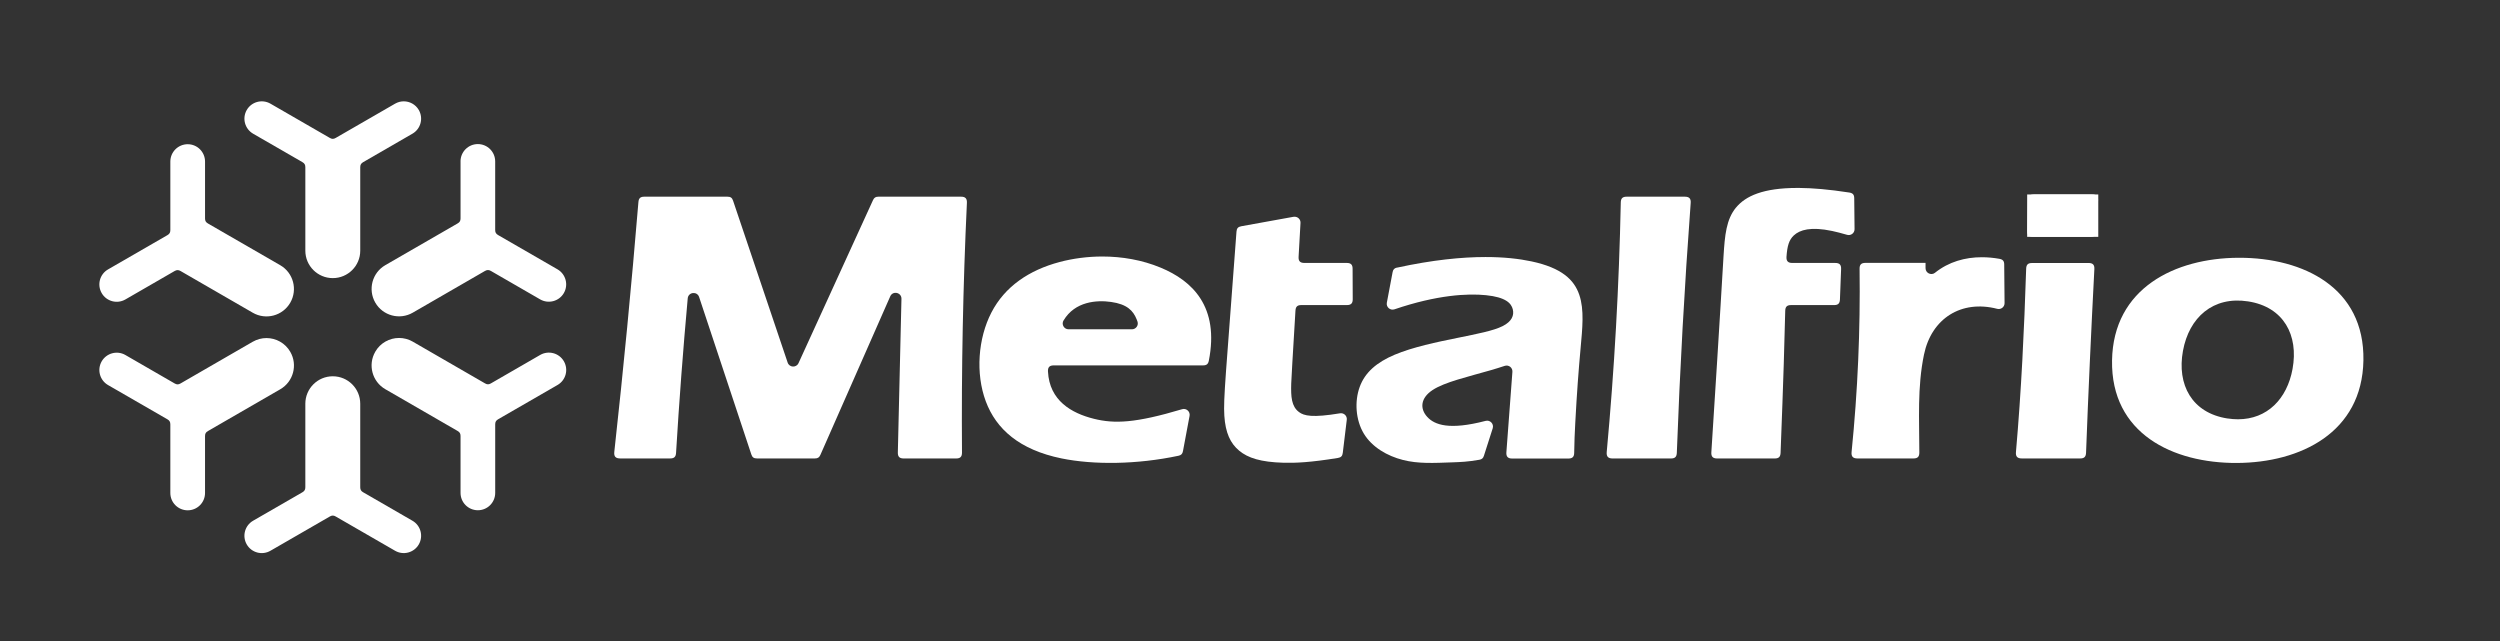
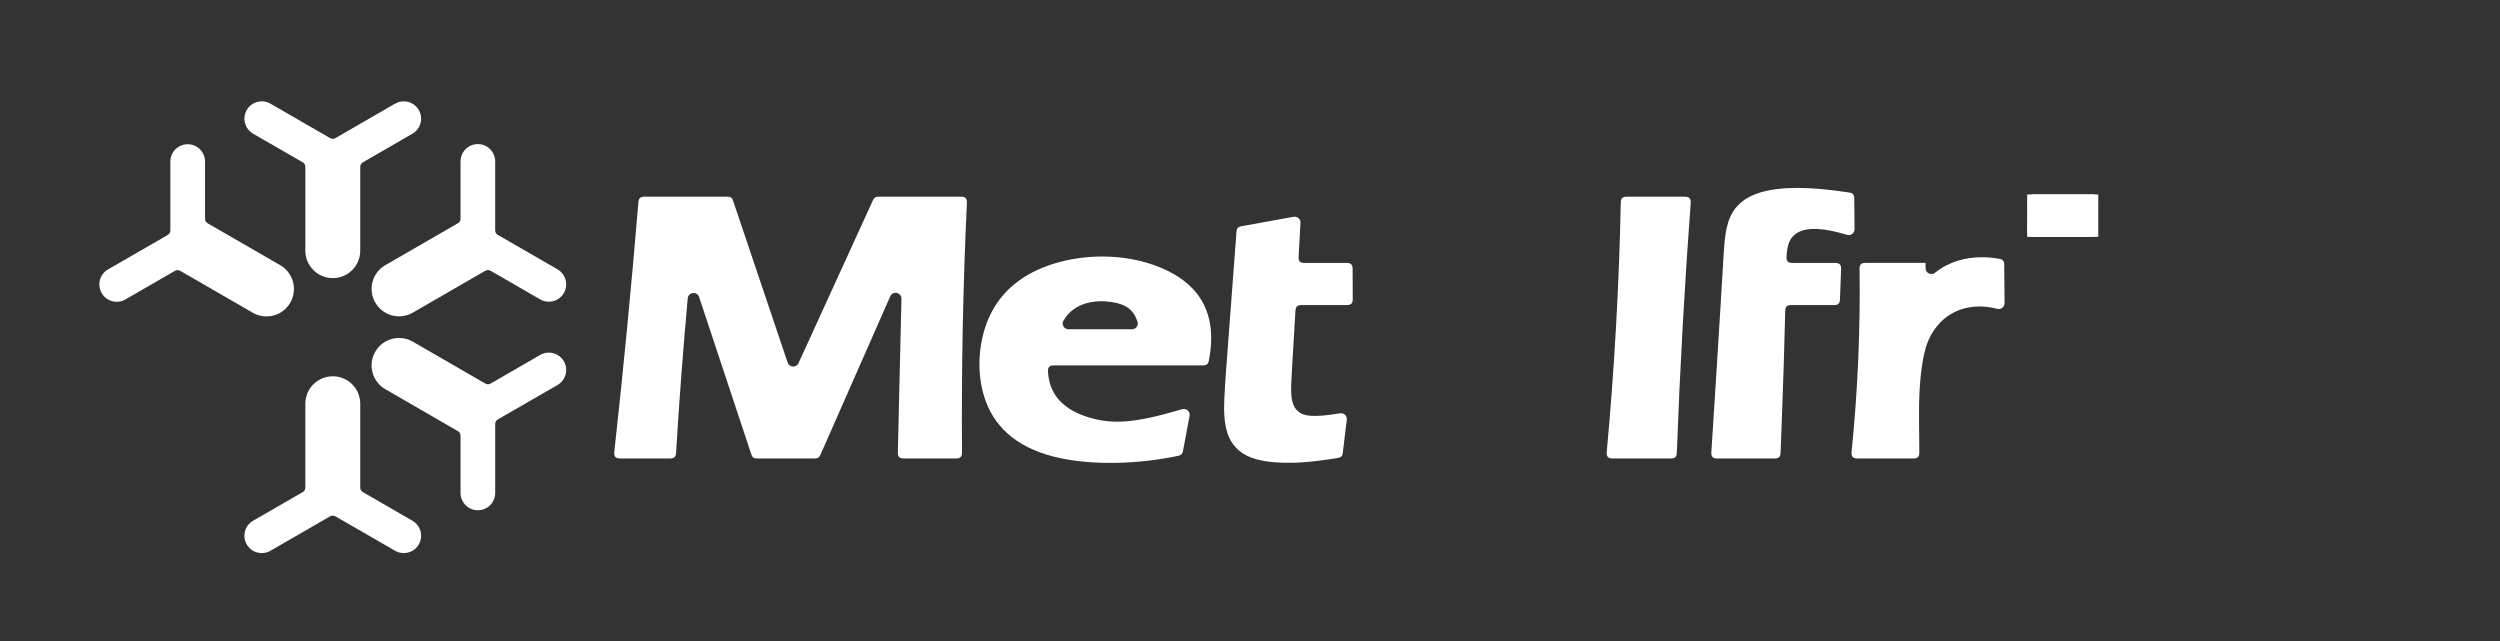
<svg xmlns="http://www.w3.org/2000/svg" id="Layer_1" data-name="Layer 1" viewBox="0 0 773.16 198.3">
  <rect x="0" y="0" width="773.16" height="198.3" fill="#333333" stroke="none" />
  <defs>
    <style>
      .cls-1 {
        fill: #fff;
      }
    </style>
  </defs>
  <path class="cls-1" d="m271.64,60.83c-.84,0-1.3.29-1.65,1.06-7.68,16.8-15.37,33.61-23.04,50.42-.68,1.49-2.84,1.38-3.36-.18-5.63-16.69-11.25-33.38-16.88-50.07-.3-.89-.77-1.23-1.72-1.23h-25.74c-1.19,0-1.71.47-1.81,1.66-2.14,25.8-4.62,51.55-7.46,77.28-.15,1.39.4,2.01,1.8,2.01h15.49c1.22,0,1.74-.49,1.81-1.7.96-15.96,2.17-31.89,3.61-47.81.18-1.96,2.9-2.27,3.52-.41,5.38,16.23,10.77,32.46,16.15,48.68.3.9.77,1.24,1.72,1.24h17.97c.86,0,1.31-.3,1.66-1.08,7.2-16.35,14.41-32.7,21.61-49.05.8-1.82,3.51-1.21,3.47.77-.37,15.84-.75,31.67-1.12,47.51-.03,1.31.51,1.86,1.81,1.86h16.22c1.29,0,1.82-.54,1.81-1.83-.19-25.77.31-51.49,1.52-77.23.06-1.33-.48-1.9-1.81-1.9h-25.59Z" />
  <path class="cls-1" d="m503.06,60.83c-1.26,0-1.79.52-1.81,1.78-.53,25.8-1.97,51.5-4.35,77.2-.12,1.37.43,1.98,1.81,1.98h18.06c1.24,0,1.76-.5,1.81-1.75.95-25.79,2.38-51.53,4.29-77.27.1-1.35-.45-1.94-1.81-1.94h-18.01Z" />
-   <path class="cls-1" d="m628.43,81.34c-1.25,0-1.77.51-1.81,1.75-.61,18.93-1.5,37.84-3.16,56.72-.12,1.37.43,1.97,1.8,1.97h18.07c1.24,0,1.76-.5,1.81-1.75.71-18.94,1.59-37.87,2.57-56.8.07-1.33-.47-1.9-1.81-1.9h-17.47Z" />
  <rect class="cls-1" x="626.93" y="60.14" width="21.99" height="13.11" />
  <path class="cls-1" d="m628.99,60.14c-1.26,0-1.79.52-1.81,1.77-.07,3.16-.14,6.32-.22,9.47-.04,1.31.5,1.86,1.81,1.86h17.75c1.22,0,1.74-.49,1.81-1.71.17-3.16.34-6.32.52-9.49.07-1.34-.47-1.91-1.81-1.91h-18.05Z" />
  <path class="cls-1" d="m536.88,64.19c-3.02,3.69-3.45,8.56-3.85,14.95-.4,6.3-.77,14.07-3.77,60.72-.09,1.35.46,1.93,1.81,1.93h17.79c1.24,0,1.76-.5,1.81-1.74.88-22.64,1.26-35.75,1.44-43.93.03-1.26.55-1.77,1.81-1.77h13.3c1.24,0,1.76-.5,1.81-1.74.12-3.13.24-6.27.36-9.41.05-1.32-.49-1.88-1.81-1.88h-13.27c-1.36,0-1.9-.59-1.81-1.94.24-3.42.81-5.21,2.25-6.56,1.88-1.76,5.28-2.78,11.87-1.39,1.35.29,2.83.67,4.62,1.19,1.16.34,2.33-.54,2.31-1.76-.03-3.18-.07-6.37-.1-9.55-.01-1.11-.44-1.6-1.54-1.77-6.38-.98-11.33-1.39-15.51-1.42-.17,0-.34,0-.51,0-10.56,0-16.04,2.47-19.02,6.1" />
  <path class="cls-1" d="m598.44,84.35c-1.19.95-2.94.1-2.94-1.42v-1.63h-18.59c-1.3,0-1.83.54-1.81,1.83.25,18.96-.57,37.78-2.47,56.65-.14,1.38.41,2,1.8,2h17.34c1.28,0,1.81-.53,1.81-1.81,0-10.14-.66-20.16,1.44-30.31,2.32-11.2,11.57-17.02,22.66-14.15,1.15.3,2.27-.58,2.26-1.77l-.11-11.93c0-1.09-.43-1.58-1.5-1.77-1.79-.32-3.61-.49-5.42-.49-5.15,0-10.22,1.39-14.47,4.79" />
  <path class="cls-1" d="m400.07,67.04c-5.39.97-10.79,1.95-16.18,2.93-1,.18-1.41.63-1.49,1.65-3.27,44.37-4.1,51.67-3.76,56.94.34,5.32,1.88,8.57,4.6,10.83,2.73,2.25,6.65,3.52,13.7,3.72,3.73.1,8.33-.1,16.82-1.48.97-.16,1.39-.59,1.51-1.57.41-3.41.83-6.82,1.24-10.24.15-1.2-.9-2.2-2.09-2-8.54,1.42-11.12.8-12.7-.39-2.31-1.74-2.52-4.7-2.39-8.84.1-2.82.35-6.18,1.31-22.54.07-1.21.59-1.7,1.81-1.7h14.09c1.28,0,1.82-.54,1.81-1.82-.01-3.14-.03-6.27-.04-9.41,0-1.28-.54-1.8-1.81-1.8h-13.09c-1.34,0-1.88-.57-1.8-1.92.18-3.19.38-6.67.59-10.46.06-1.06-.79-1.91-1.81-1.91-.11,0-.21,0-.33.03" />
  <path class="cls-1" d="m328.92,99.11c3.53-5.93,10.3-6.35,14.68-5.73,4.97.69,6.86,2.72,7.92,5.37.1.23.19.48.27.72.38,1.17-.49,2.37-1.73,2.37h-19.59c-1.41,0-2.28-1.53-1.56-2.74m-1.17-18.08c-9.53,2.52-17,7.63-21.13,15.62-4.14,7.99-4.95,18.84-1.75,27.46,3.21,8.62,10.44,15.01,23.43,17.67,9.99,2.04,23.39,1.89,36.16-.82.86-.18,1.24-.58,1.4-1.44.68-3.63,1.36-7.26,2.04-10.89.25-1.33-1-2.46-2.3-2.07-14.47,4.32-20.94,4.55-27.31,2.96-6.92-1.73-13.73-5.62-14.18-14.61-.07-1.33.47-1.9,1.81-1.9h46.16c1.08,0,1.57-.41,1.78-1.46,3.29-16.72-5.1-24.7-14.91-28.77-5.74-2.39-11.97-3.44-18.03-3.44-4.59,0-9.08.61-13.19,1.69" />
-   <path class="cls-1" d="m432.07,82.74c-.85.19-1.23.58-1.39,1.44-.6,3.14-1.19,6.29-1.78,9.43-.26,1.36,1.05,2.5,2.37,2.05,13.13-4.47,22.62-4.95,28.29-4.37,6.1.62,7.82,2.48,8.29,4.36.47,1.88-.3,3.78-3.15,5.21-2.85,1.43-7.78,2.38-14.02,3.65-6.24,1.26-13.8,2.84-19.38,5.2-5.58,2.36-9.17,5.49-10.79,9.94-1.63,4.45-1.28,10.22,1.27,14.45,2.55,4.23,7.3,6.93,12.06,8.14,4.76,1.22,9.51.96,15.5.74,2.23-.08,4.62-.16,8.17-.79.78-.14,1.17-.48,1.41-1.23.9-2.83,1.81-5.67,2.72-8.5.43-1.36-.8-2.66-2.19-2.3-11.35,2.97-15.81,1.19-18.02-1.19-2.4-2.59-2.11-5.89,1.61-8.34,3.72-2.46,10.86-4.08,17.96-6.13,1.44-.42,2.88-.86,4.35-1.35,1.23-.42,2.48.56,2.38,1.85-.62,8.29-1.24,16.57-1.86,24.86-.1,1.36.45,1.95,1.81,1.95h17.35c1.27,0,1.8-.53,1.81-1.79.03-3.18.18-6.27.33-9.17.49-9.28,1.04-16.5,1.63-22.93.58-6.43,1.2-12.08-.38-16.73-1.59-4.66-5.38-8.34-14.78-10.35-3.79-.81-8.5-1.35-14.21-1.35-7.37,0-16.42.9-27.37,3.28" />
-   <path class="cls-1" d="m688.87,129.42c-11.01-1.71-15.67-10.46-13.76-20.91,1.89-10.34,9.31-16.98,20.14-15.3,11.01,1.7,15.67,10.46,13.75,20.9-1.69,9.26-7.83,15.56-16.88,15.56-1.05,0-2.14-.09-3.26-.26m3.44-49.69c-19.62.08-38.74,9.38-39.12,31.73-.38,22.67,18.85,31.82,38.62,31.73,19.62-.09,38.74-9.38,39.12-31.73.39-22.56-18.67-31.73-38.34-31.73-.09,0-.18,0-.27,0" />
-   <path class="cls-1" d="m78.18,105.68c-7.45,4.3-14.9,8.6-22.35,12.91-.65.38-1.16.38-1.81,0-5.08-2.93-10.16-5.87-15.24-8.8-2.56-1.48-5.84-.6-7.33,1.96-1.48,2.57-.6,5.85,1.96,7.33,6.12,3.53,12.24,7.07,18.37,10.6.65.37.9.81.9,1.57v21.21c0,2.96,2.4,5.36,5.37,5.36s5.36-2.4,5.36-5.36v-17.6c0-.75.25-1.19.91-1.56,7.45-4.3,14.9-8.6,22.35-12.91,4.06-2.34,5.45-7.54,3.1-11.59-1.57-2.72-4.42-4.25-7.36-4.25-1.44,0-2.9.37-4.24,1.14" />
  <path class="cls-1" d="m52.68,49.94v21.21c0,.76-.25,1.19-.9,1.57-6.12,3.53-12.25,7.07-18.37,10.6-2.57,1.48-3.44,4.76-1.96,7.33,1.48,2.57,4.76,3.44,7.33,1.96,5.08-2.93,10.16-5.87,15.24-8.8.65-.37,1.16-.37,1.81,0,7.45,4.3,14.9,8.6,22.35,12.91,4.06,2.34,9.25.95,11.59-3.11,2.34-4.06.95-9.25-3.1-11.59-7.45-4.3-14.9-8.6-22.35-12.9-.66-.38-.91-.81-.91-1.56v-17.6c0-2.96-2.4-5.36-5.36-5.36s-5.37,2.4-5.37,5.36" />
  <path class="cls-1" d="m94.43,124.86v25.81c0,.75-.25,1.19-.9,1.57-5.08,2.93-10.17,5.87-15.25,8.8-2.57,1.48-3.45,4.76-1.97,7.33,1.48,2.57,4.76,3.44,7.33,1.96,6.12-3.54,12.24-7.07,18.37-10.6.65-.38,1.16-.38,1.81,0,6.12,3.54,12.25,7.07,18.37,10.6,2.57,1.48,5.85.6,7.33-1.96,1.48-2.57.6-5.85-1.97-7.33-5.08-2.93-10.16-5.87-15.24-8.8-.65-.37-.9-.81-.9-1.57v-25.81c0-4.69-3.8-8.49-8.49-8.49s-8.49,3.8-8.49,8.49" />
  <path class="cls-1" d="m122.19,32.06c-6.12,3.54-12.24,7.07-18.37,10.6-.65.38-1.15.38-1.81,0-6.12-3.53-12.25-7.07-18.37-10.6-2.57-1.48-5.85-.6-7.33,1.96-1.48,2.57-.6,5.84,1.97,7.33,5.08,2.93,10.16,5.87,15.25,8.8.65.37.9.81.9,1.57v25.81c0,4.68,3.8,8.48,8.49,8.48s8.49-3.8,8.49-8.48v-25.81c0-.75.25-1.19.9-1.57,5.08-2.93,10.16-5.87,15.24-8.8,2.57-1.48,3.44-4.76,1.97-7.33-1-1.72-2.8-2.68-4.65-2.68-.91,0-1.83.23-2.68.72" />
  <path class="cls-1" d="m116.06,108.78c-2.35,4.06-.95,9.25,3.11,11.59,7.45,4.3,14.9,8.6,22.35,12.91.65.37.91.81.91,1.56v17.6c0,2.96,2.4,5.36,5.36,5.36s5.36-2.4,5.36-5.36v-21.21c0-.75.25-1.19.91-1.57,6.12-3.53,12.24-7.07,18.37-10.6,2.57-1.48,3.44-4.76,1.96-7.33-1.48-2.56-4.76-3.44-7.33-1.96-5.08,2.93-10.16,5.87-15.24,8.8-.65.38-1.15.38-1.81,0-7.45-4.3-14.9-8.61-22.35-12.91-1.34-.77-2.8-1.14-4.24-1.14-2.93,0-5.79,1.52-7.36,4.25" />
  <path class="cls-1" d="m142.43,49.94v17.6c0,.75-.25,1.19-.91,1.56-7.45,4.3-14.9,8.61-22.35,12.9-4.06,2.34-5.45,7.53-3.11,11.59,2.34,4.06,7.54,5.45,11.59,3.11,7.45-4.3,14.9-8.6,22.35-12.91.66-.37,1.16-.37,1.81,0,5.08,2.93,10.17,5.87,15.24,8.8,2.57,1.48,5.85.6,7.33-1.96,1.48-2.56.6-5.84-1.96-7.33-6.12-3.54-12.24-7.07-18.37-10.6-.66-.38-.91-.81-.91-1.57v-21.21c0-2.96-2.4-5.36-5.36-5.36s-5.36,2.4-5.36,5.36" />
</svg>